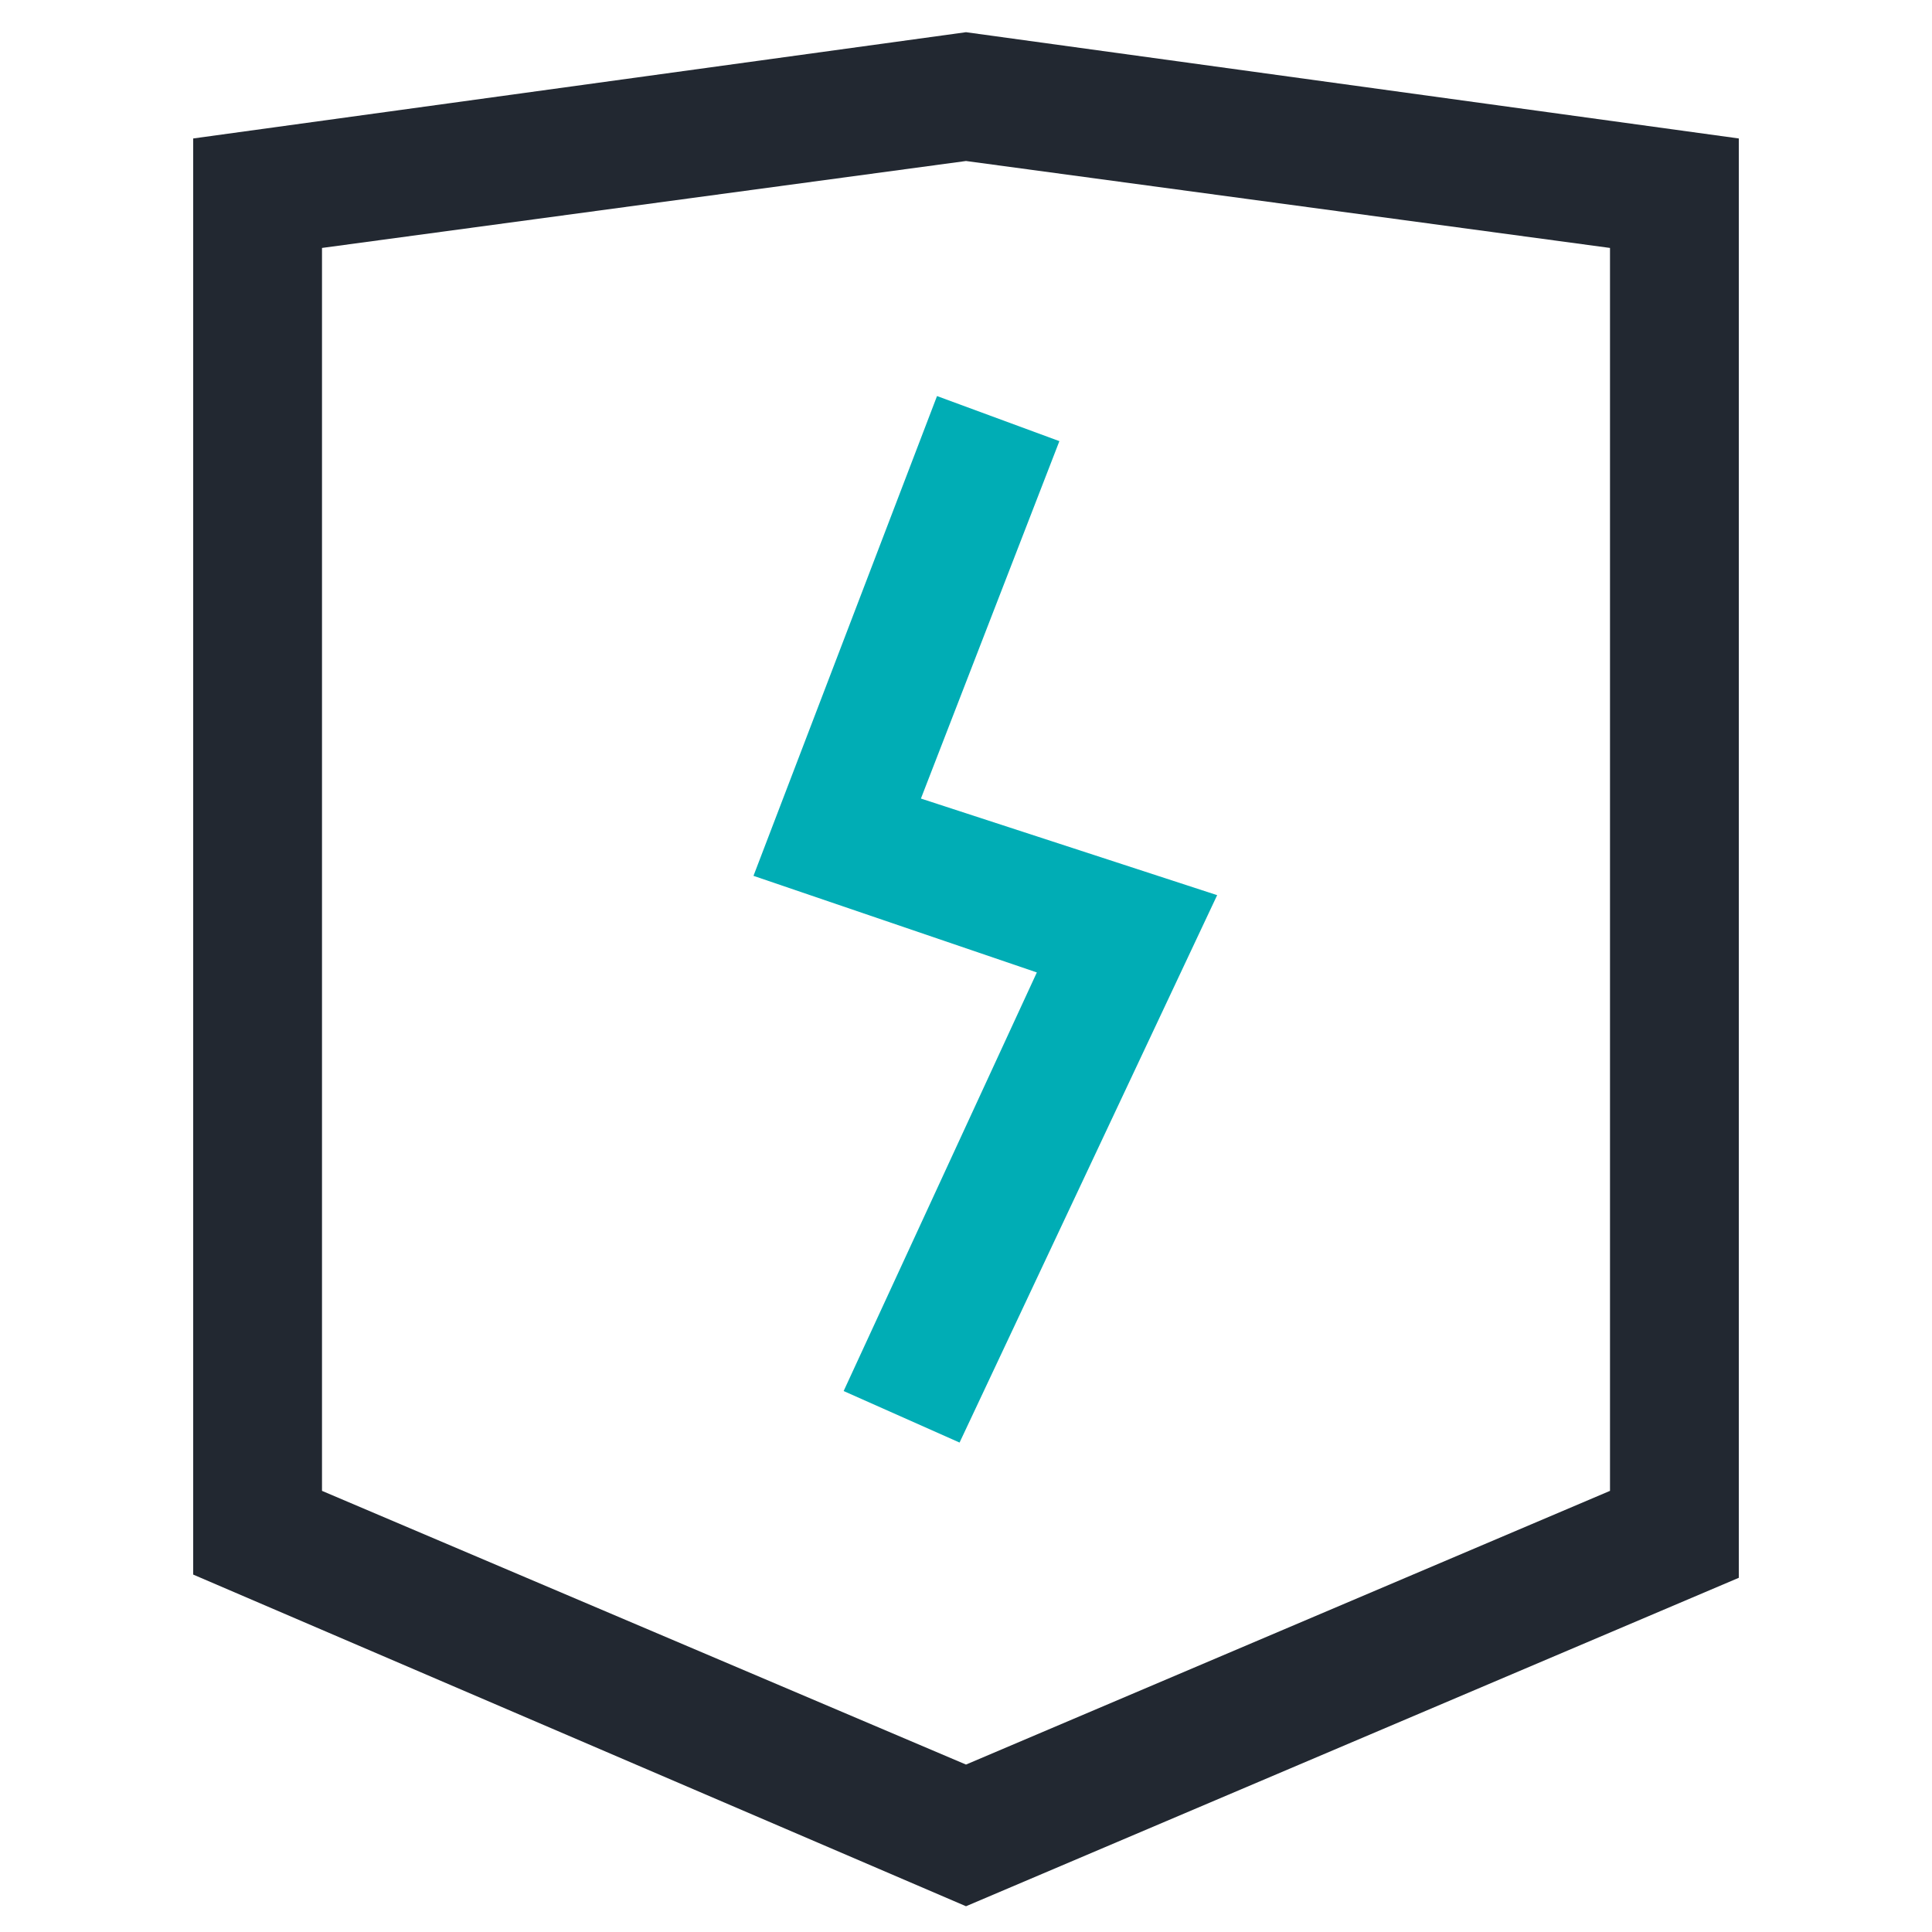
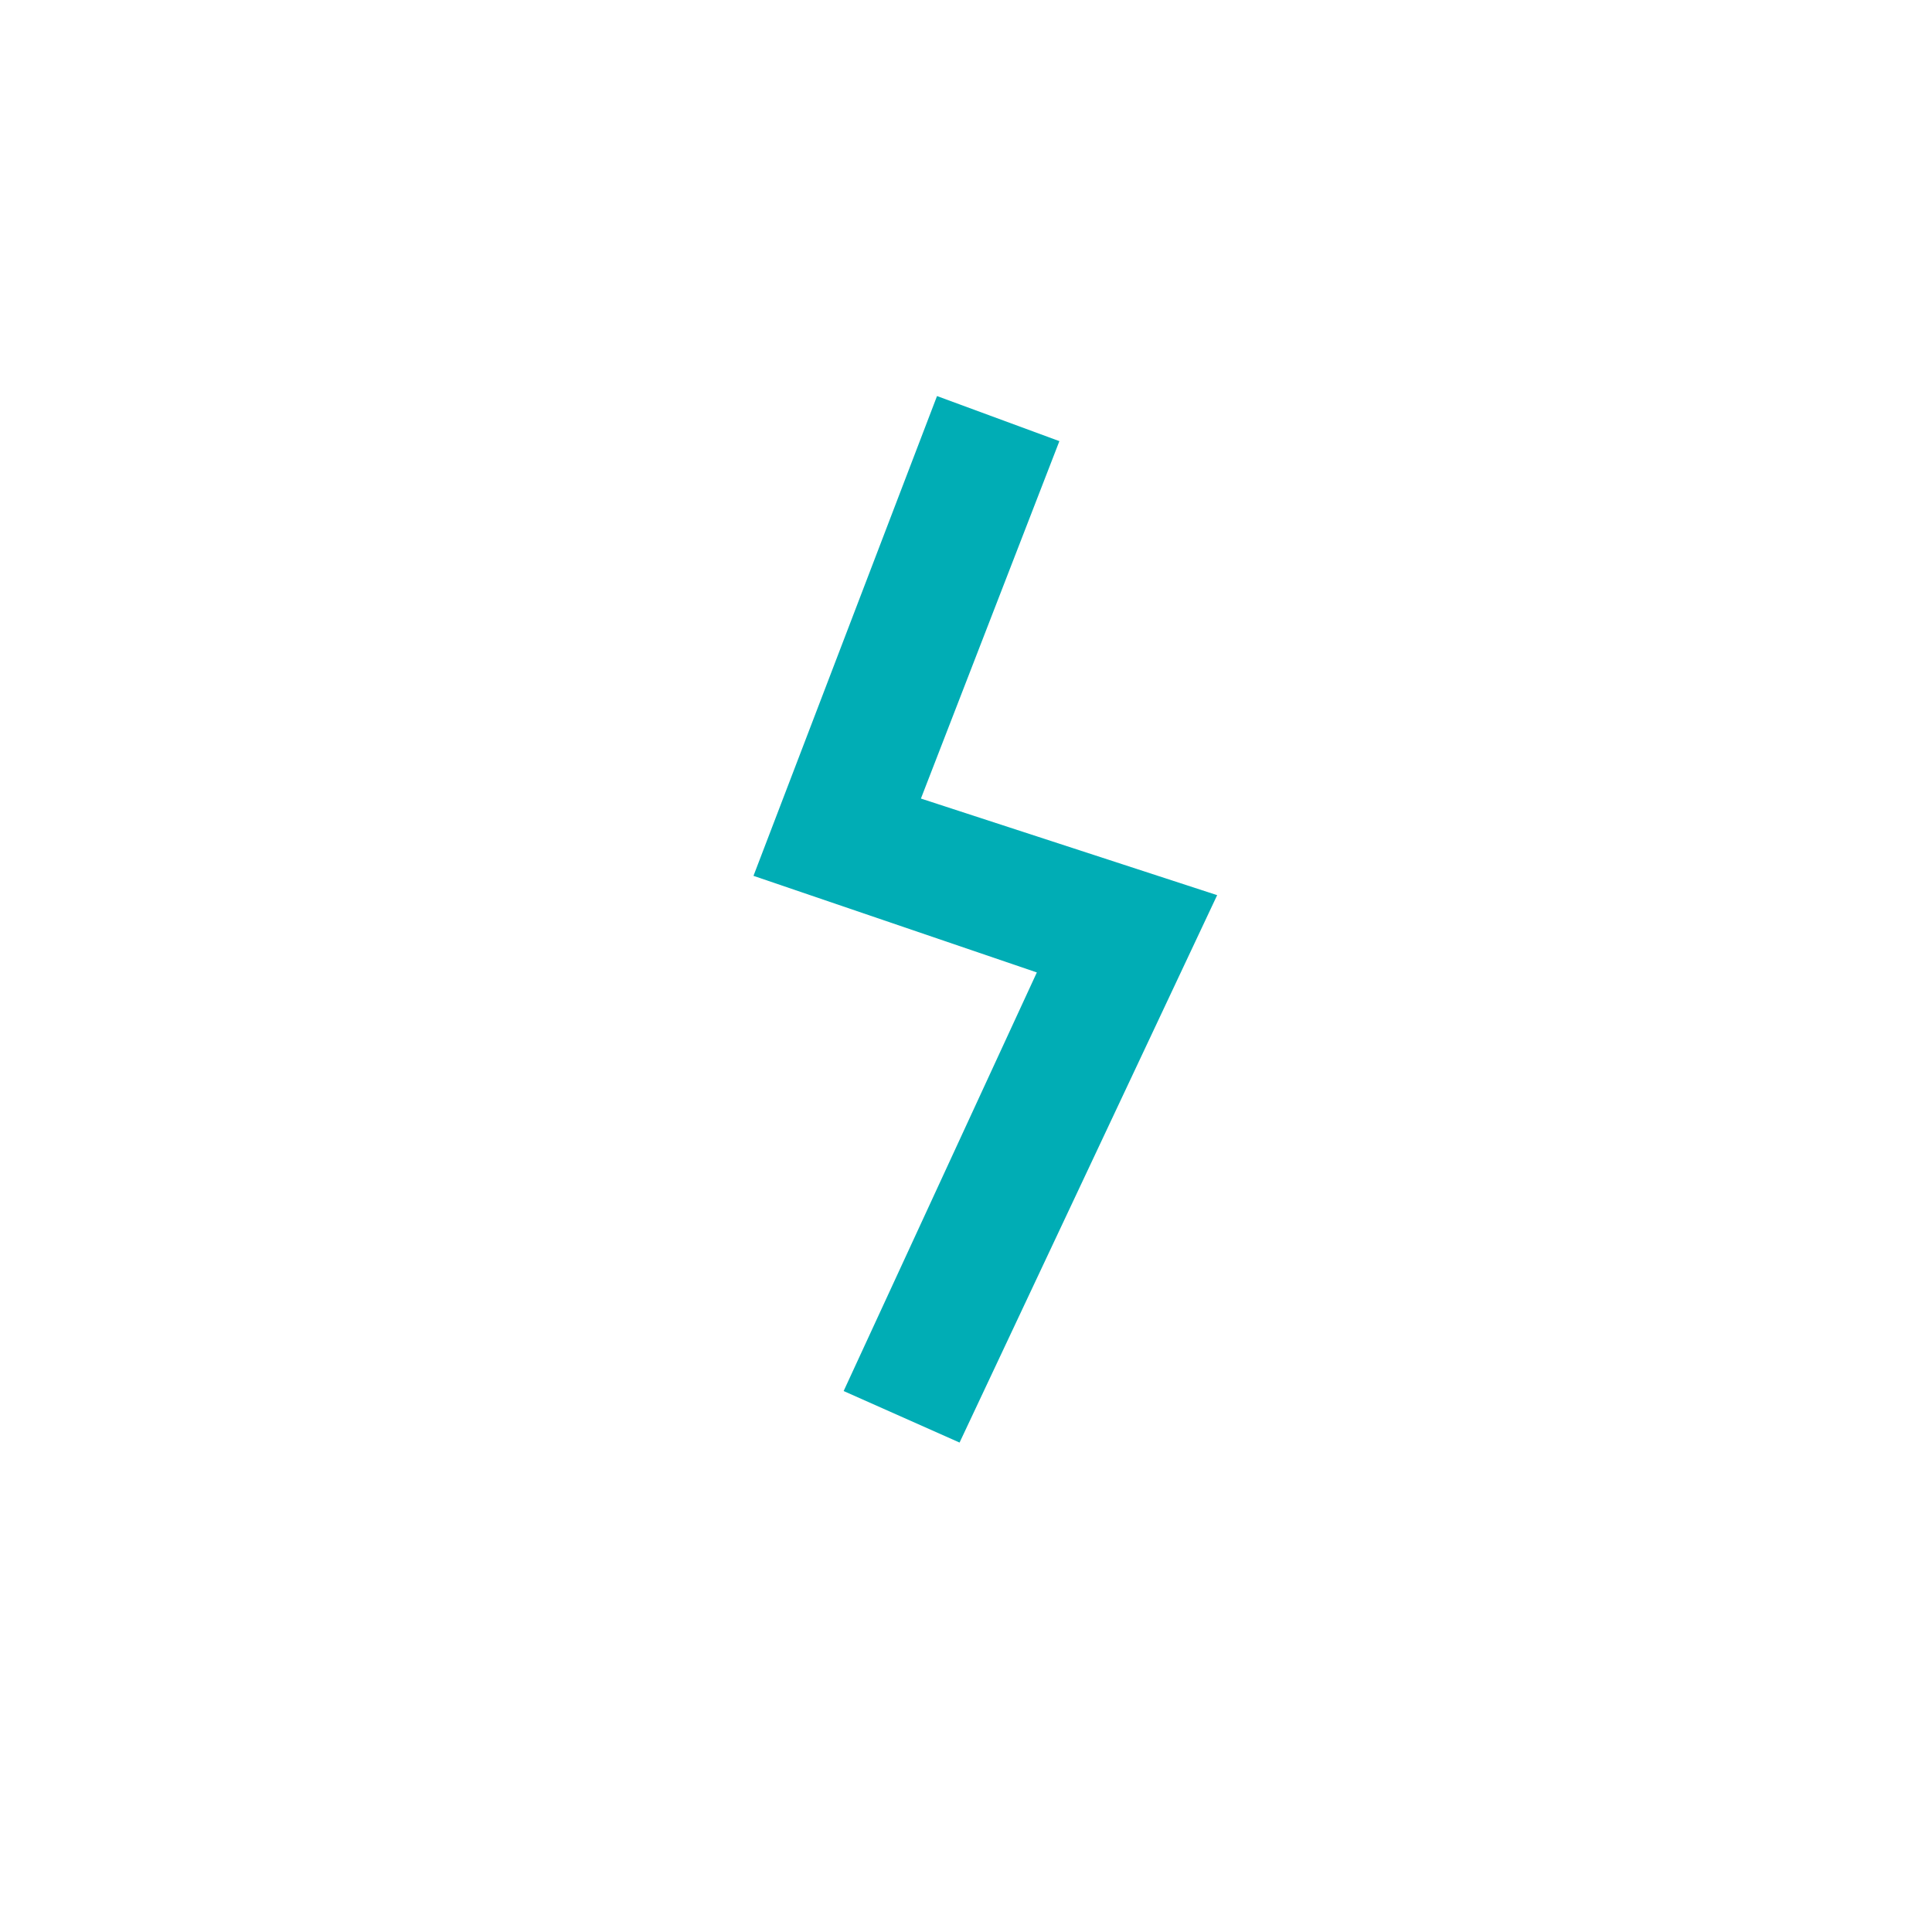
<svg xmlns="http://www.w3.org/2000/svg" t="1665136033155" class="icon" viewBox="0 0 1024 1024" version="1.1" p-id="2337" width="200" height="200">
-   <path d="M512 1010.347L102.4 834.56V73.387L512 17.067l409.6 56.32V836.267L512 1010.347zM170.667 790.187l341.333 145.067 341.333-145.067V131.413L512 85.333 170.667 131.413v658.773z" fill="#222831" p-id="2338" />
  <path d="M508.587 764.587l-61.44-27.307 102.4-221.867-150.187-51.2 97.28-254.293 64.853 23.893-73.387 189.44 157.013 51.2z" fill="#00ADB5" p-id="2339" />
</svg>